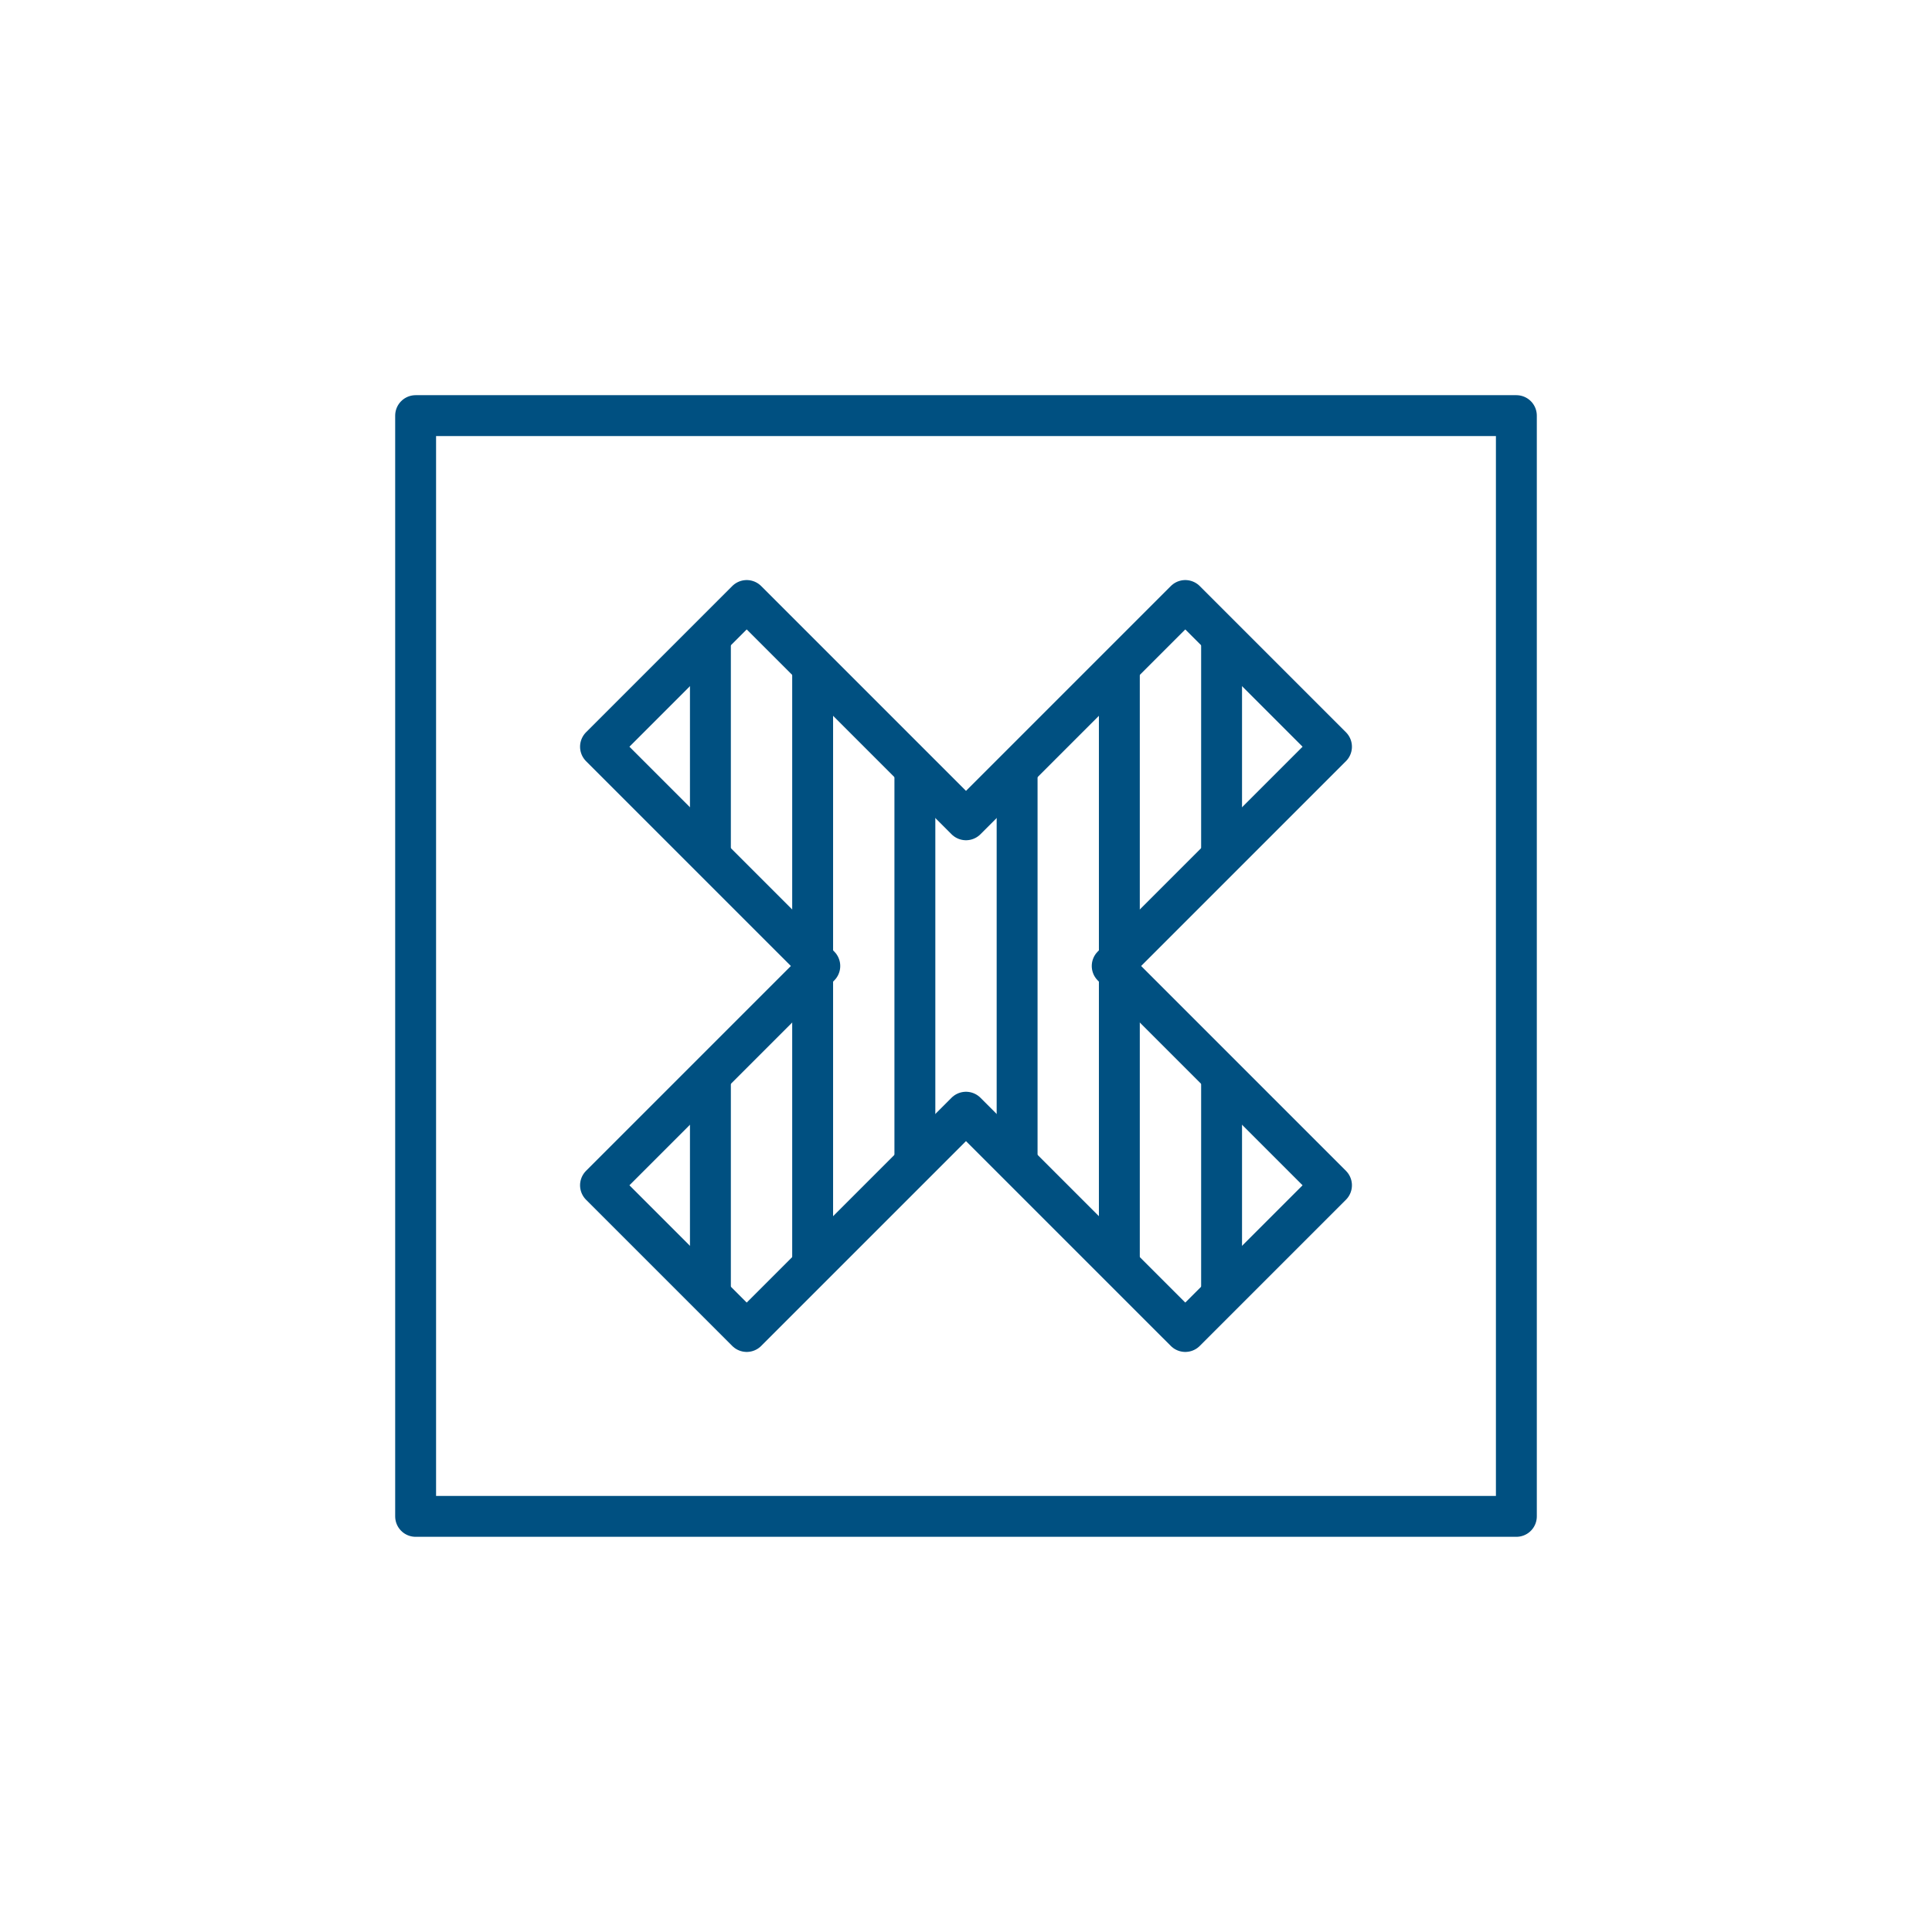
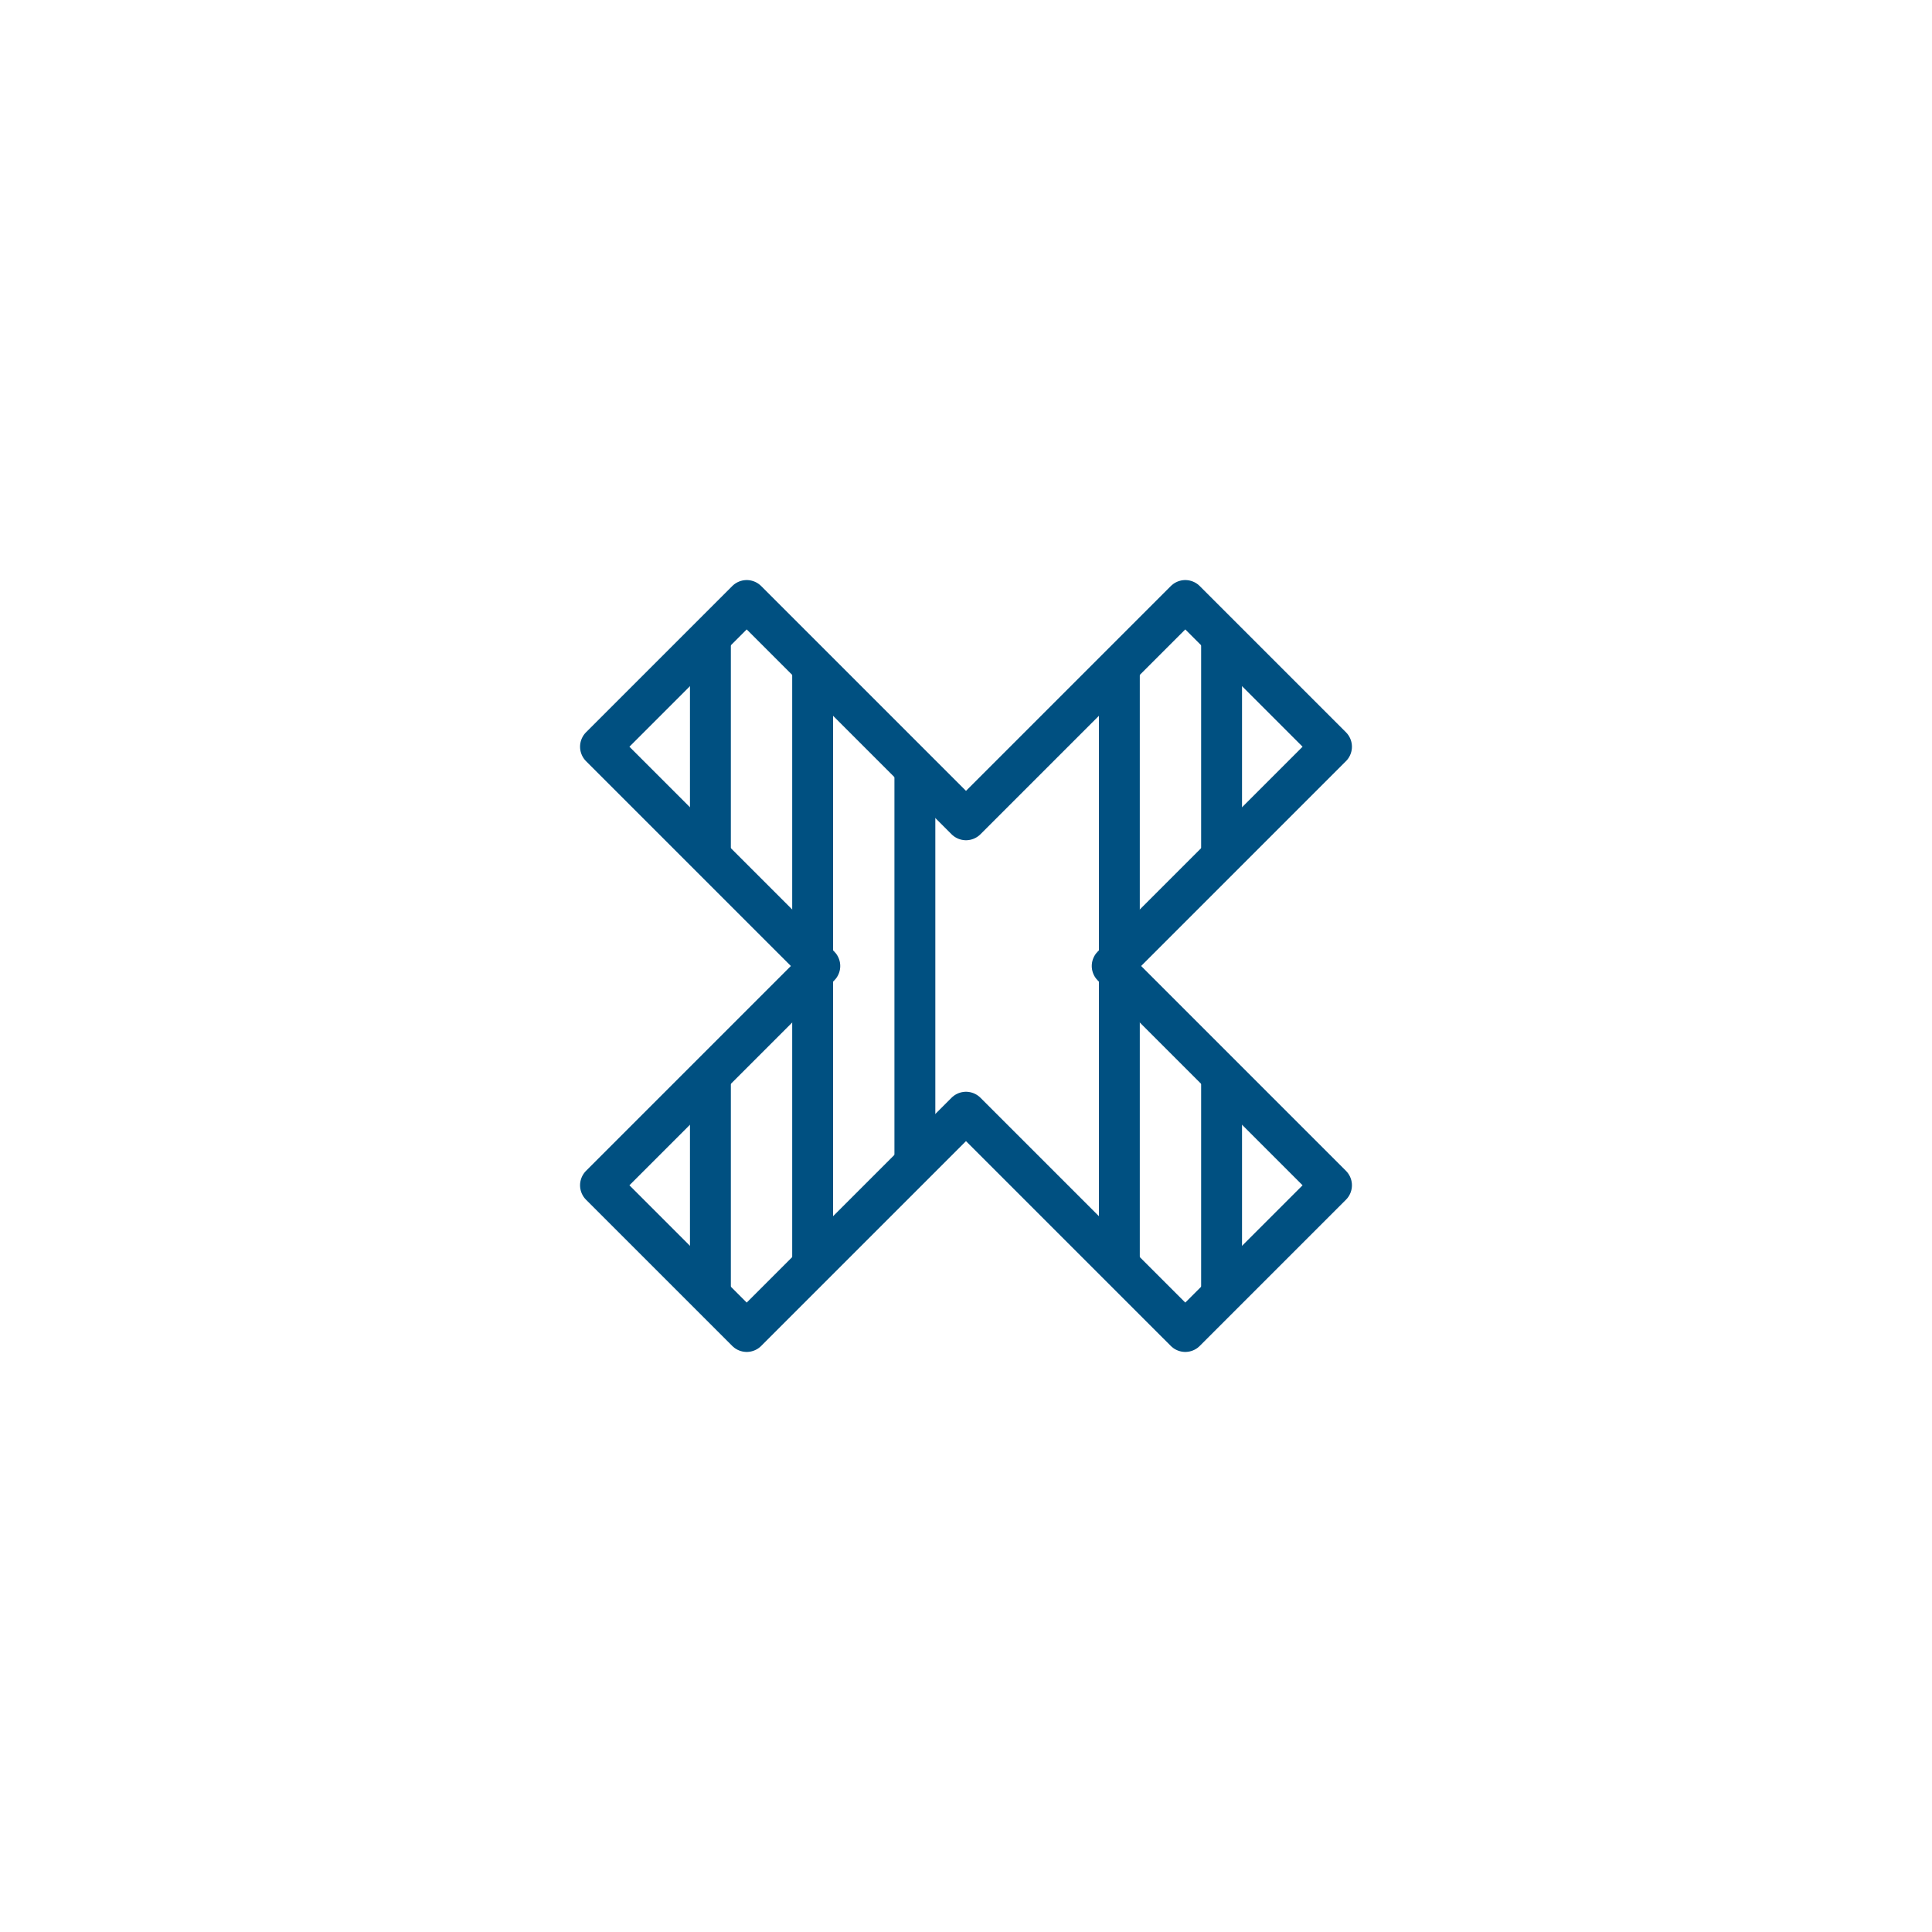
<svg xmlns="http://www.w3.org/2000/svg" id="Ebene_2" data-name="Ebene 2" viewBox="0 0 283.465 283.465">
  <defs>
    <style>.cls-1,.cls-2{fill:none;}.cls-2{stroke:#005081;stroke-linejoin:round;stroke-width:6px;}.cls-3{clip-path:url(#clip-path);}</style>
    <clipPath id="clip-path">
      <polygon class="cls-1" points="195.357 109.559 173.906 88.107 141.732 120.281 109.559 88.107 88.107 109.559 120.281 141.732 88.107 173.906 109.559 195.357 141.732 163.184 173.906 195.357 195.357 173.906 163.184 141.732 195.357 109.559" />
    </clipPath>
  </defs>
  <polygon class="cls-2" points="195.357 109.559 173.906 88.107 141.732 120.281 109.559 88.107 88.107 109.559 120.281 141.732 88.107 173.906 109.559 195.357 141.732 163.184 173.906 195.357 195.357 173.906 163.184 141.732 195.357 109.559" />
-   <rect class="cls-2" x="60.981" y="60.981" width="161.502" height="161.502" />
  <g class="cls-3">
    <line class="cls-2" x1="104.232" y1="60.981" x2="104.232" y2="222.483" />
    <line class="cls-2" x1="119.232" y1="60.981" x2="119.232" y2="222.483" />
    <line class="cls-2" x1="134.232" y1="60.981" x2="134.232" y2="222.483" />
-     <line class="cls-2" x1="149.232" y1="60.981" x2="149.232" y2="222.483" />
    <line class="cls-2" x1="164.232" y1="60.981" x2="164.232" y2="222.483" />
    <line class="cls-2" x1="179.232" y1="60.981" x2="179.232" y2="222.483" />
  </g>
</svg>